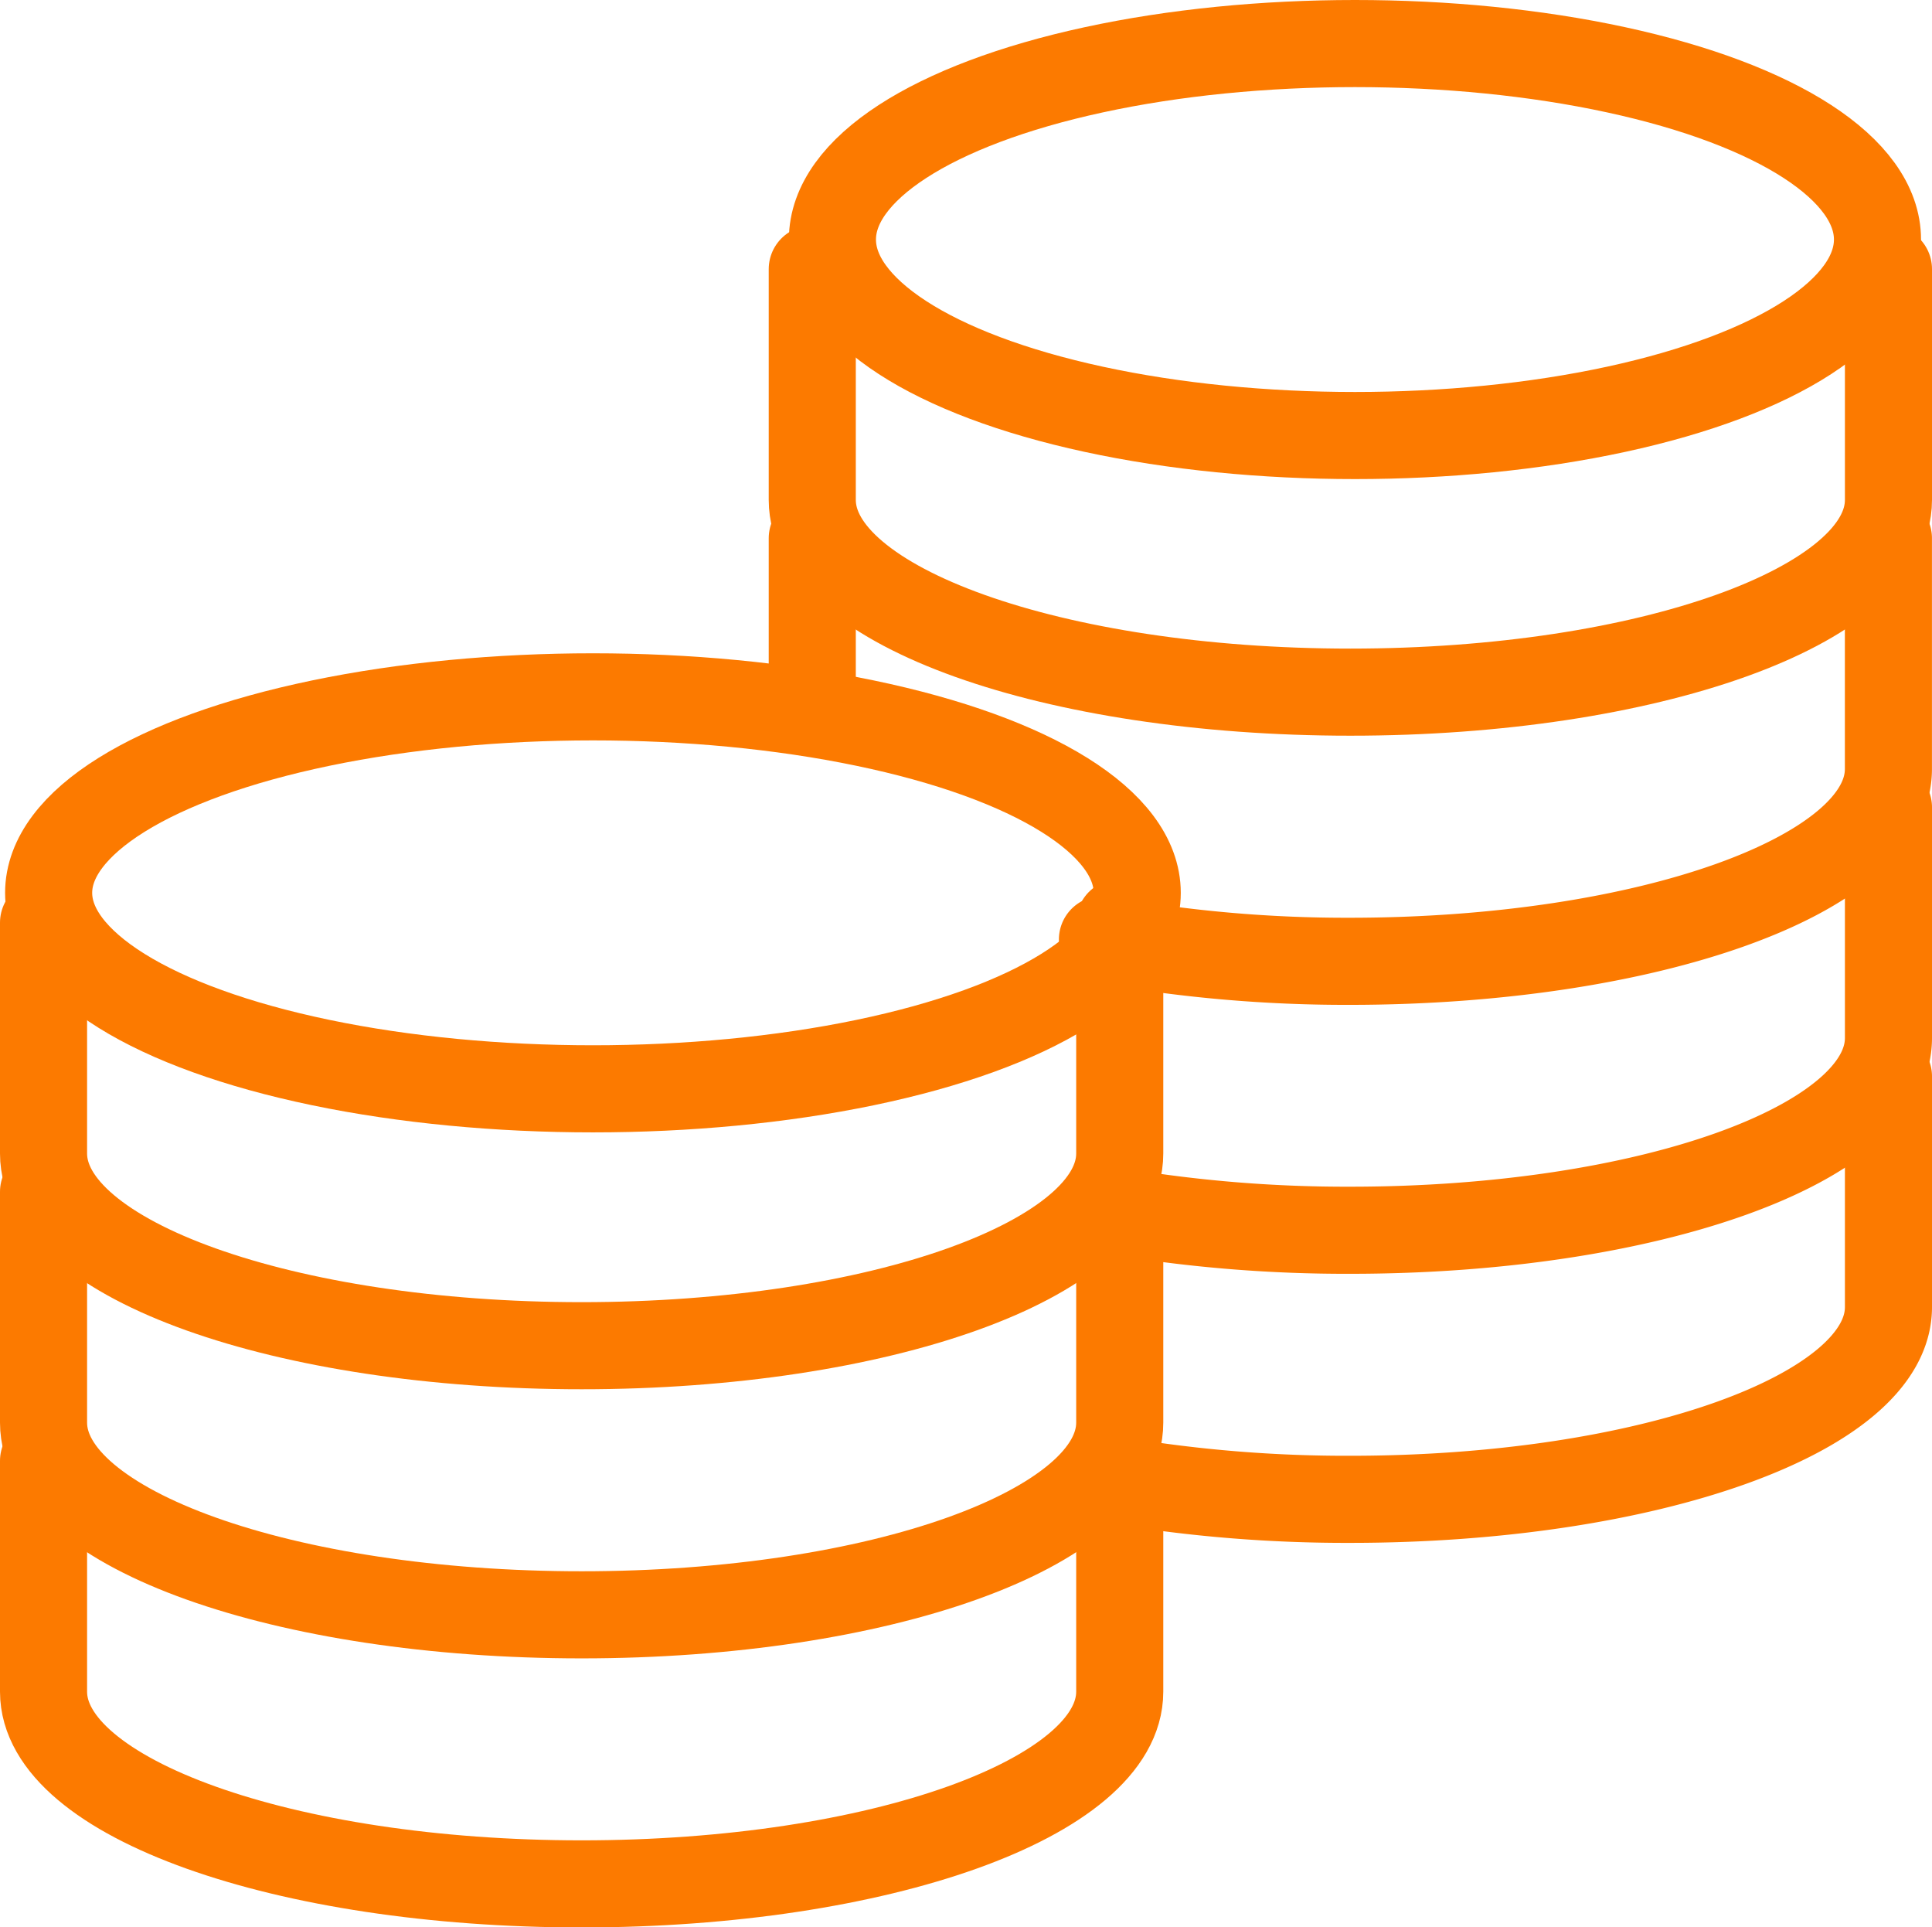
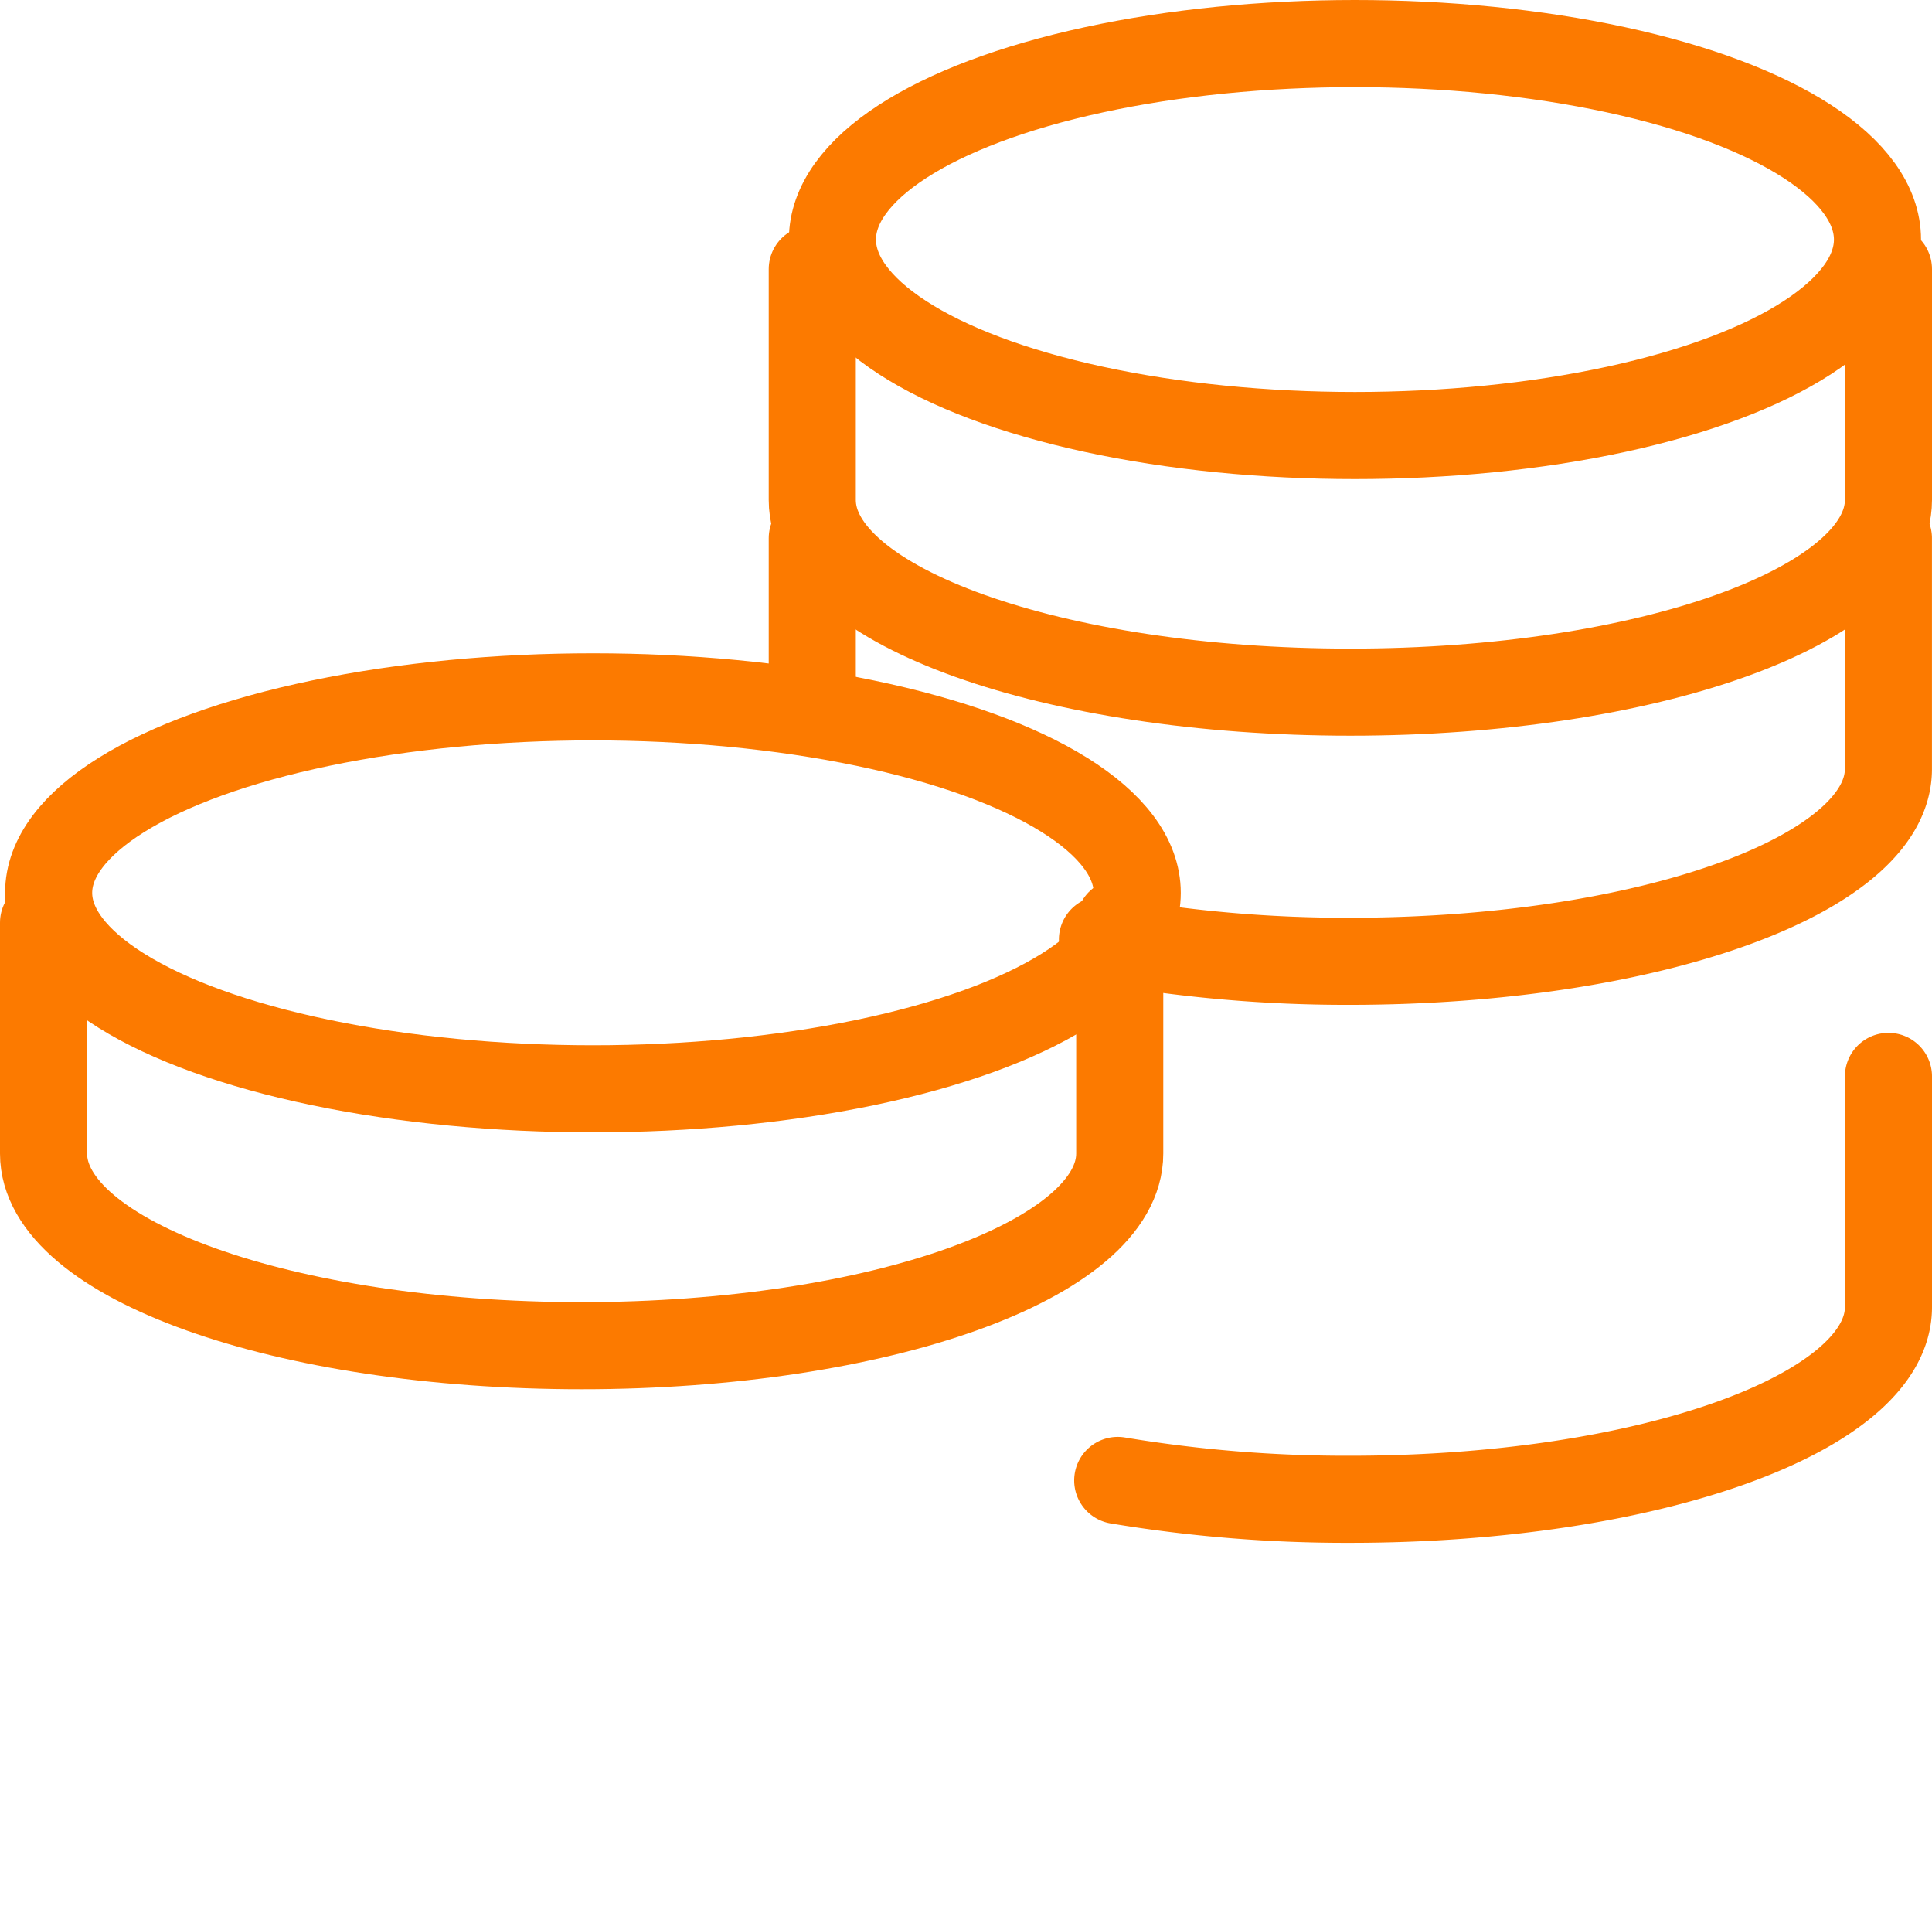
<svg xmlns="http://www.w3.org/2000/svg" width="44.369" height="44.252" viewBox="0 0 44.369 44.252">
  <g id="icon-affordale" transform="translate(0.117)">
    <rect id="Rectangle_862" data-name="Rectangle 862" width="44" height="44" fill="none" />
    <ellipse id="Ellipse_47" data-name="Ellipse 47" cx="12" cy="4.5" rx="12" ry="4.5" transform="translate(19 1)" fill="none" stroke="#fc7a00" stroke-linecap="round" stroke-linejoin="round" stroke-width="2" />
    <path id="Path_9350" data-name="Path 9350" d="M21,7v5.3c0,2.437,5.531,4.413,12.358,4.413S45.715,14.733,45.715,12.3V7" transform="translate(-2.463 -0.821)" fill="none" stroke="#fc7a00" stroke-linecap="round" stroke-linejoin="round" stroke-width="2" />
    <path id="Path_9351" data-name="Path 9351" d="M28.55,23.214a31.555,31.555,0,0,0,5.693.5C41.07,23.71,46.6,21.733,46.6,19.3V14" transform="translate(-3.349 -1.642)" fill="none" stroke="#fc7a00" stroke-linecap="round" stroke-linejoin="round" stroke-width="2" />
    <path id="Path_9352" data-name="Path 9352" d="M21,14v3.769" transform="translate(-2.463 -1.642)" fill="none" stroke="#fc7a00" stroke-linecap="round" stroke-linejoin="round" stroke-width="2" />
-     <path id="Path_9353" data-name="Path 9353" d="M29.025,30.289a31.95,31.95,0,0,0,5.274.421c6.827,0,12.358-1.975,12.358-4.413V21" transform="translate(-3.405 -2.463)" fill="none" stroke="#fc7a00" stroke-linecap="round" stroke-linejoin="round" stroke-width="2" />
    <path id="Path_9354" data-name="Path 9354" d="M28.948,37.277a31.9,31.9,0,0,0,5.342.433c6.827,0,12.358-1.975,12.358-4.413V28" transform="translate(-3.396 -3.285)" fill="none" stroke="#fc7a00" stroke-linecap="round" stroke-linejoin="round" stroke-width="2" />
    <ellipse id="Ellipse_48" data-name="Ellipse 48" cx="12.5" cy="4.5" rx="12.5" ry="4.5" transform="translate(1 16)" fill="none" stroke="#fc7a00" stroke-linecap="round" stroke-linejoin="round" stroke-width="2" />
    <path id="Path_9355" data-name="Path 9355" d="M1,24v5.3c0,2.438,5.531,4.413,12.358,4.413S25.715,31.734,25.715,29.3V24" transform="translate(-0.117 -2.815)" fill="none" stroke="#fc7a00" stroke-linecap="round" stroke-linejoin="round" stroke-width="2" />
-     <path id="Path_9356" data-name="Path 9356" d="M1,31v5.3c0,2.438,5.531,4.413,12.358,4.413S25.715,38.734,25.715,36.3V31" transform="translate(-0.117 -3.636)" fill="none" stroke="#fc7a00" stroke-linecap="round" stroke-linejoin="round" stroke-width="2" />
-     <path id="Path_9357" data-name="Path 9357" d="M1,38v5.3c0,2.438,5.531,4.413,12.358,4.413S25.715,45.734,25.715,43.3V38" transform="translate(-0.117 -4.458)" fill="none" stroke="#fc7a00" stroke-linecap="round" stroke-linejoin="round" stroke-width="2" />
  </g>
</svg>